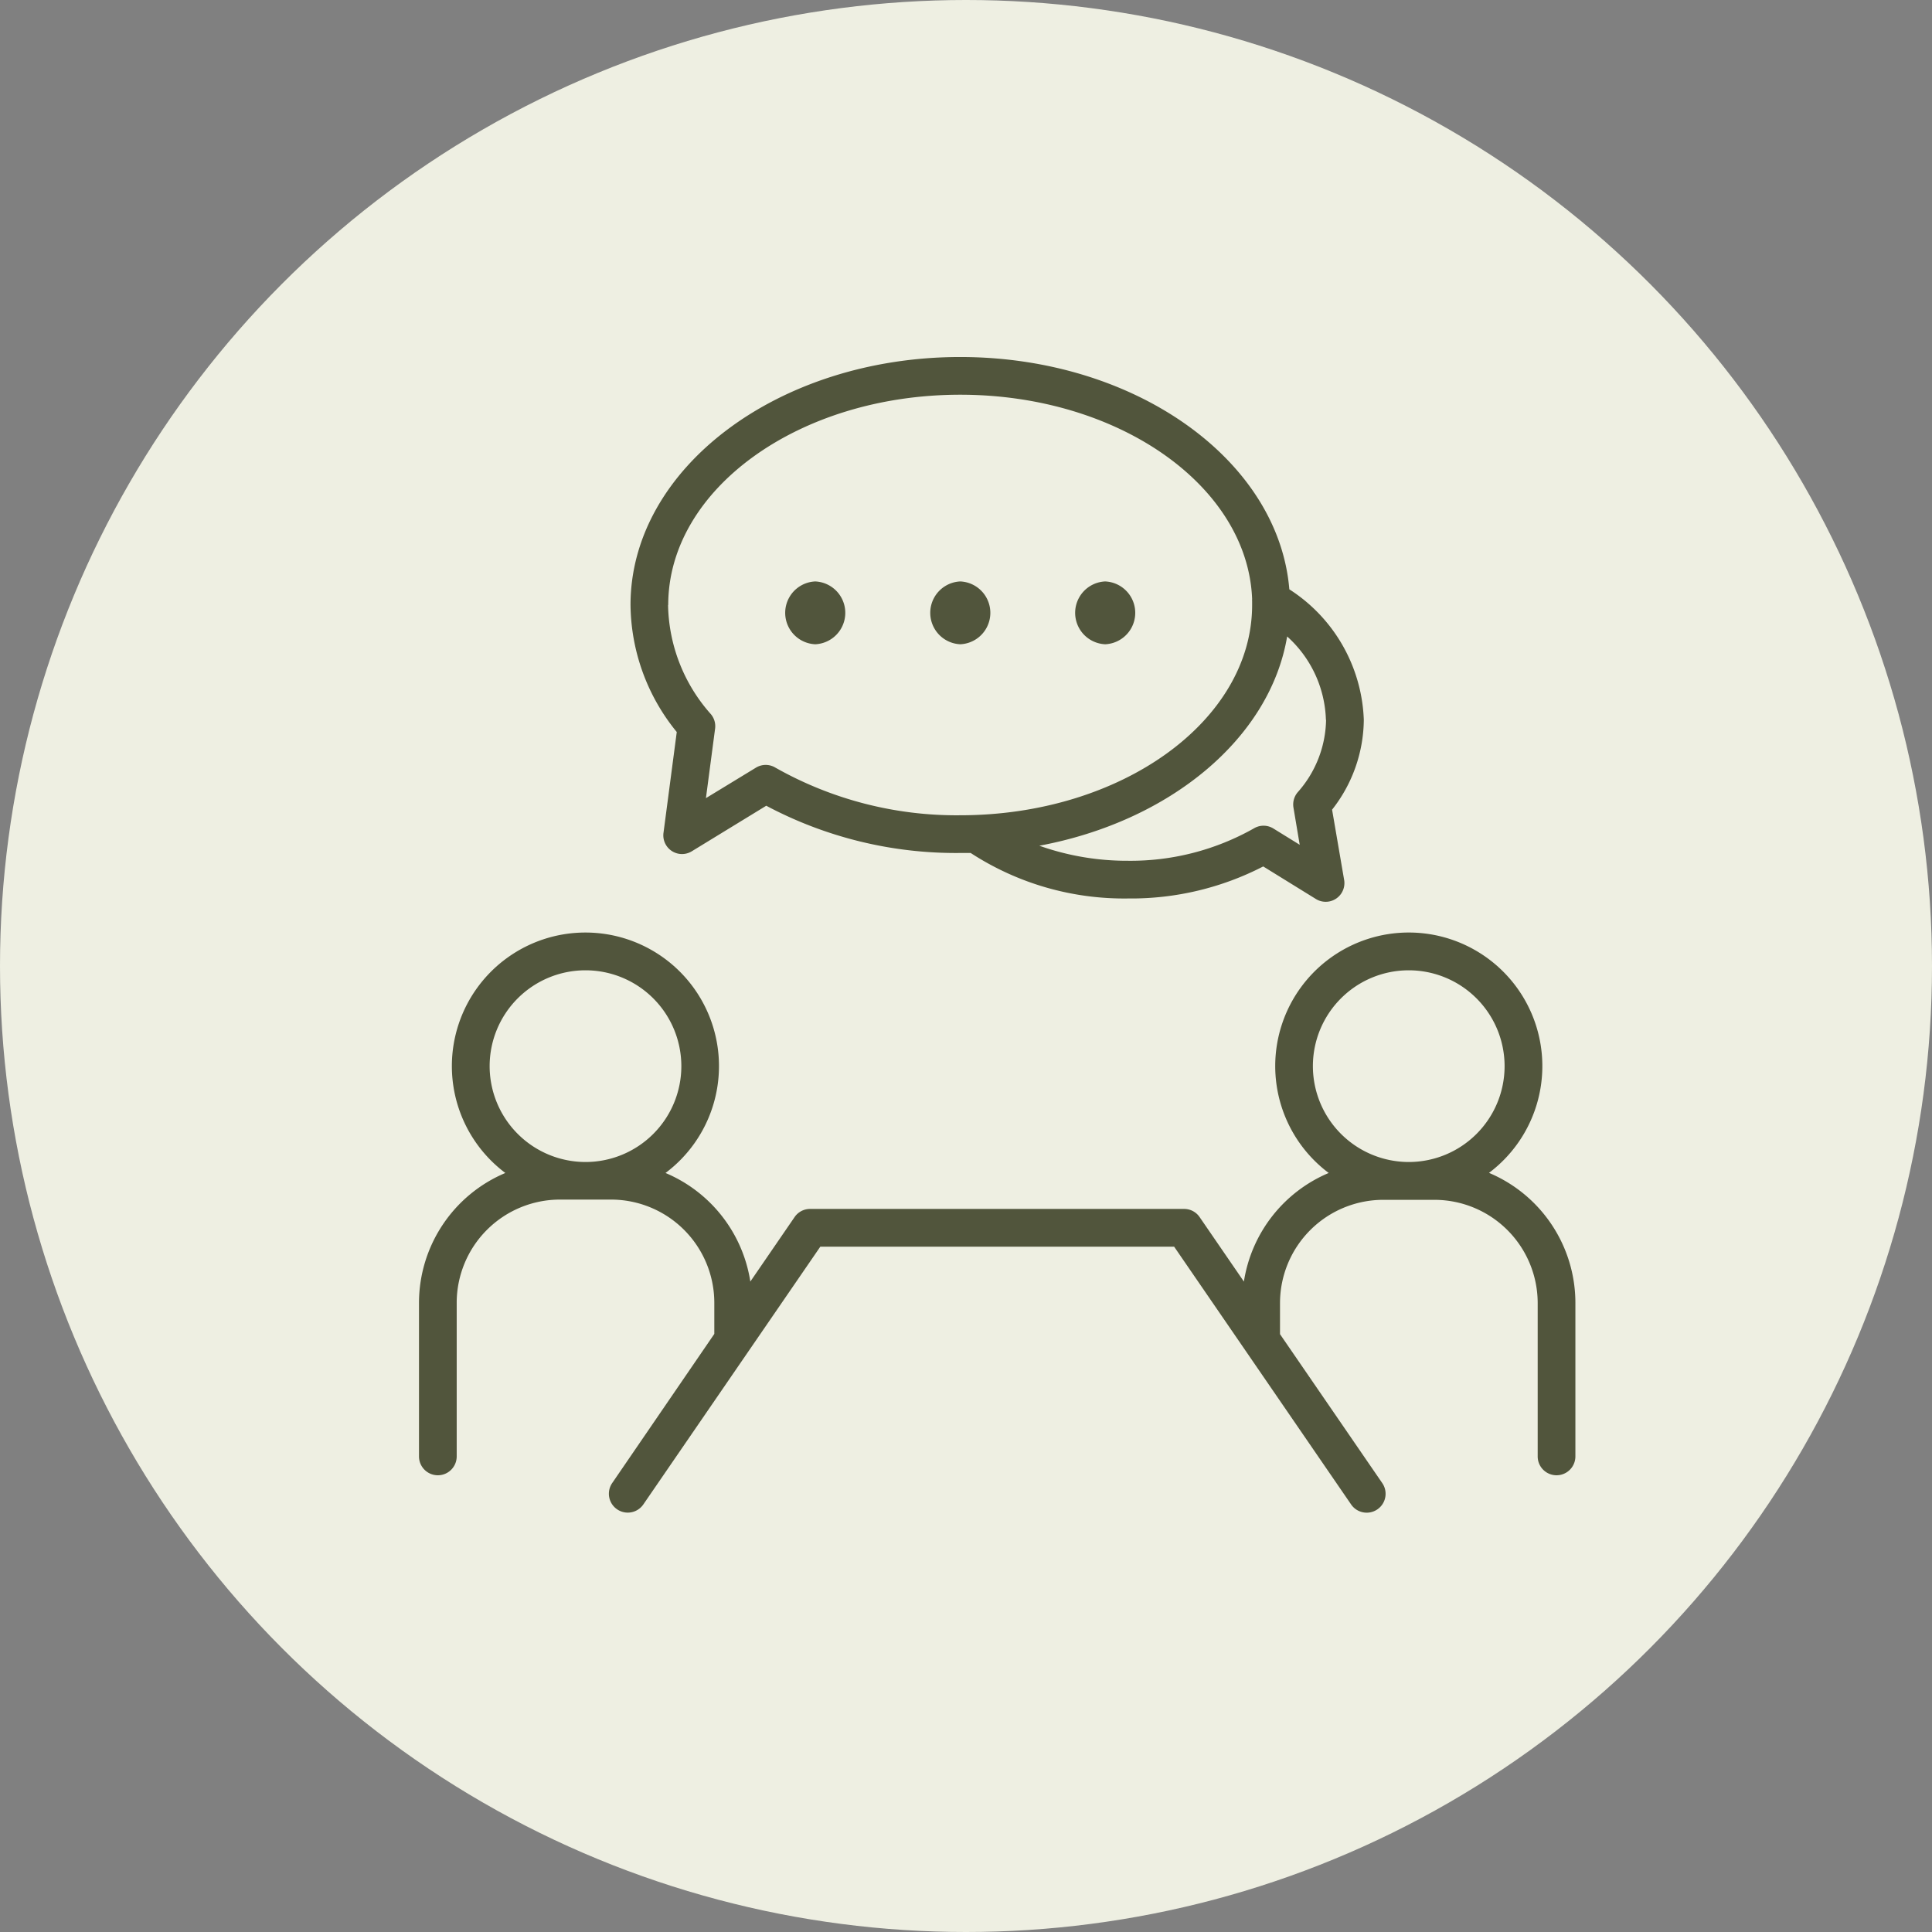
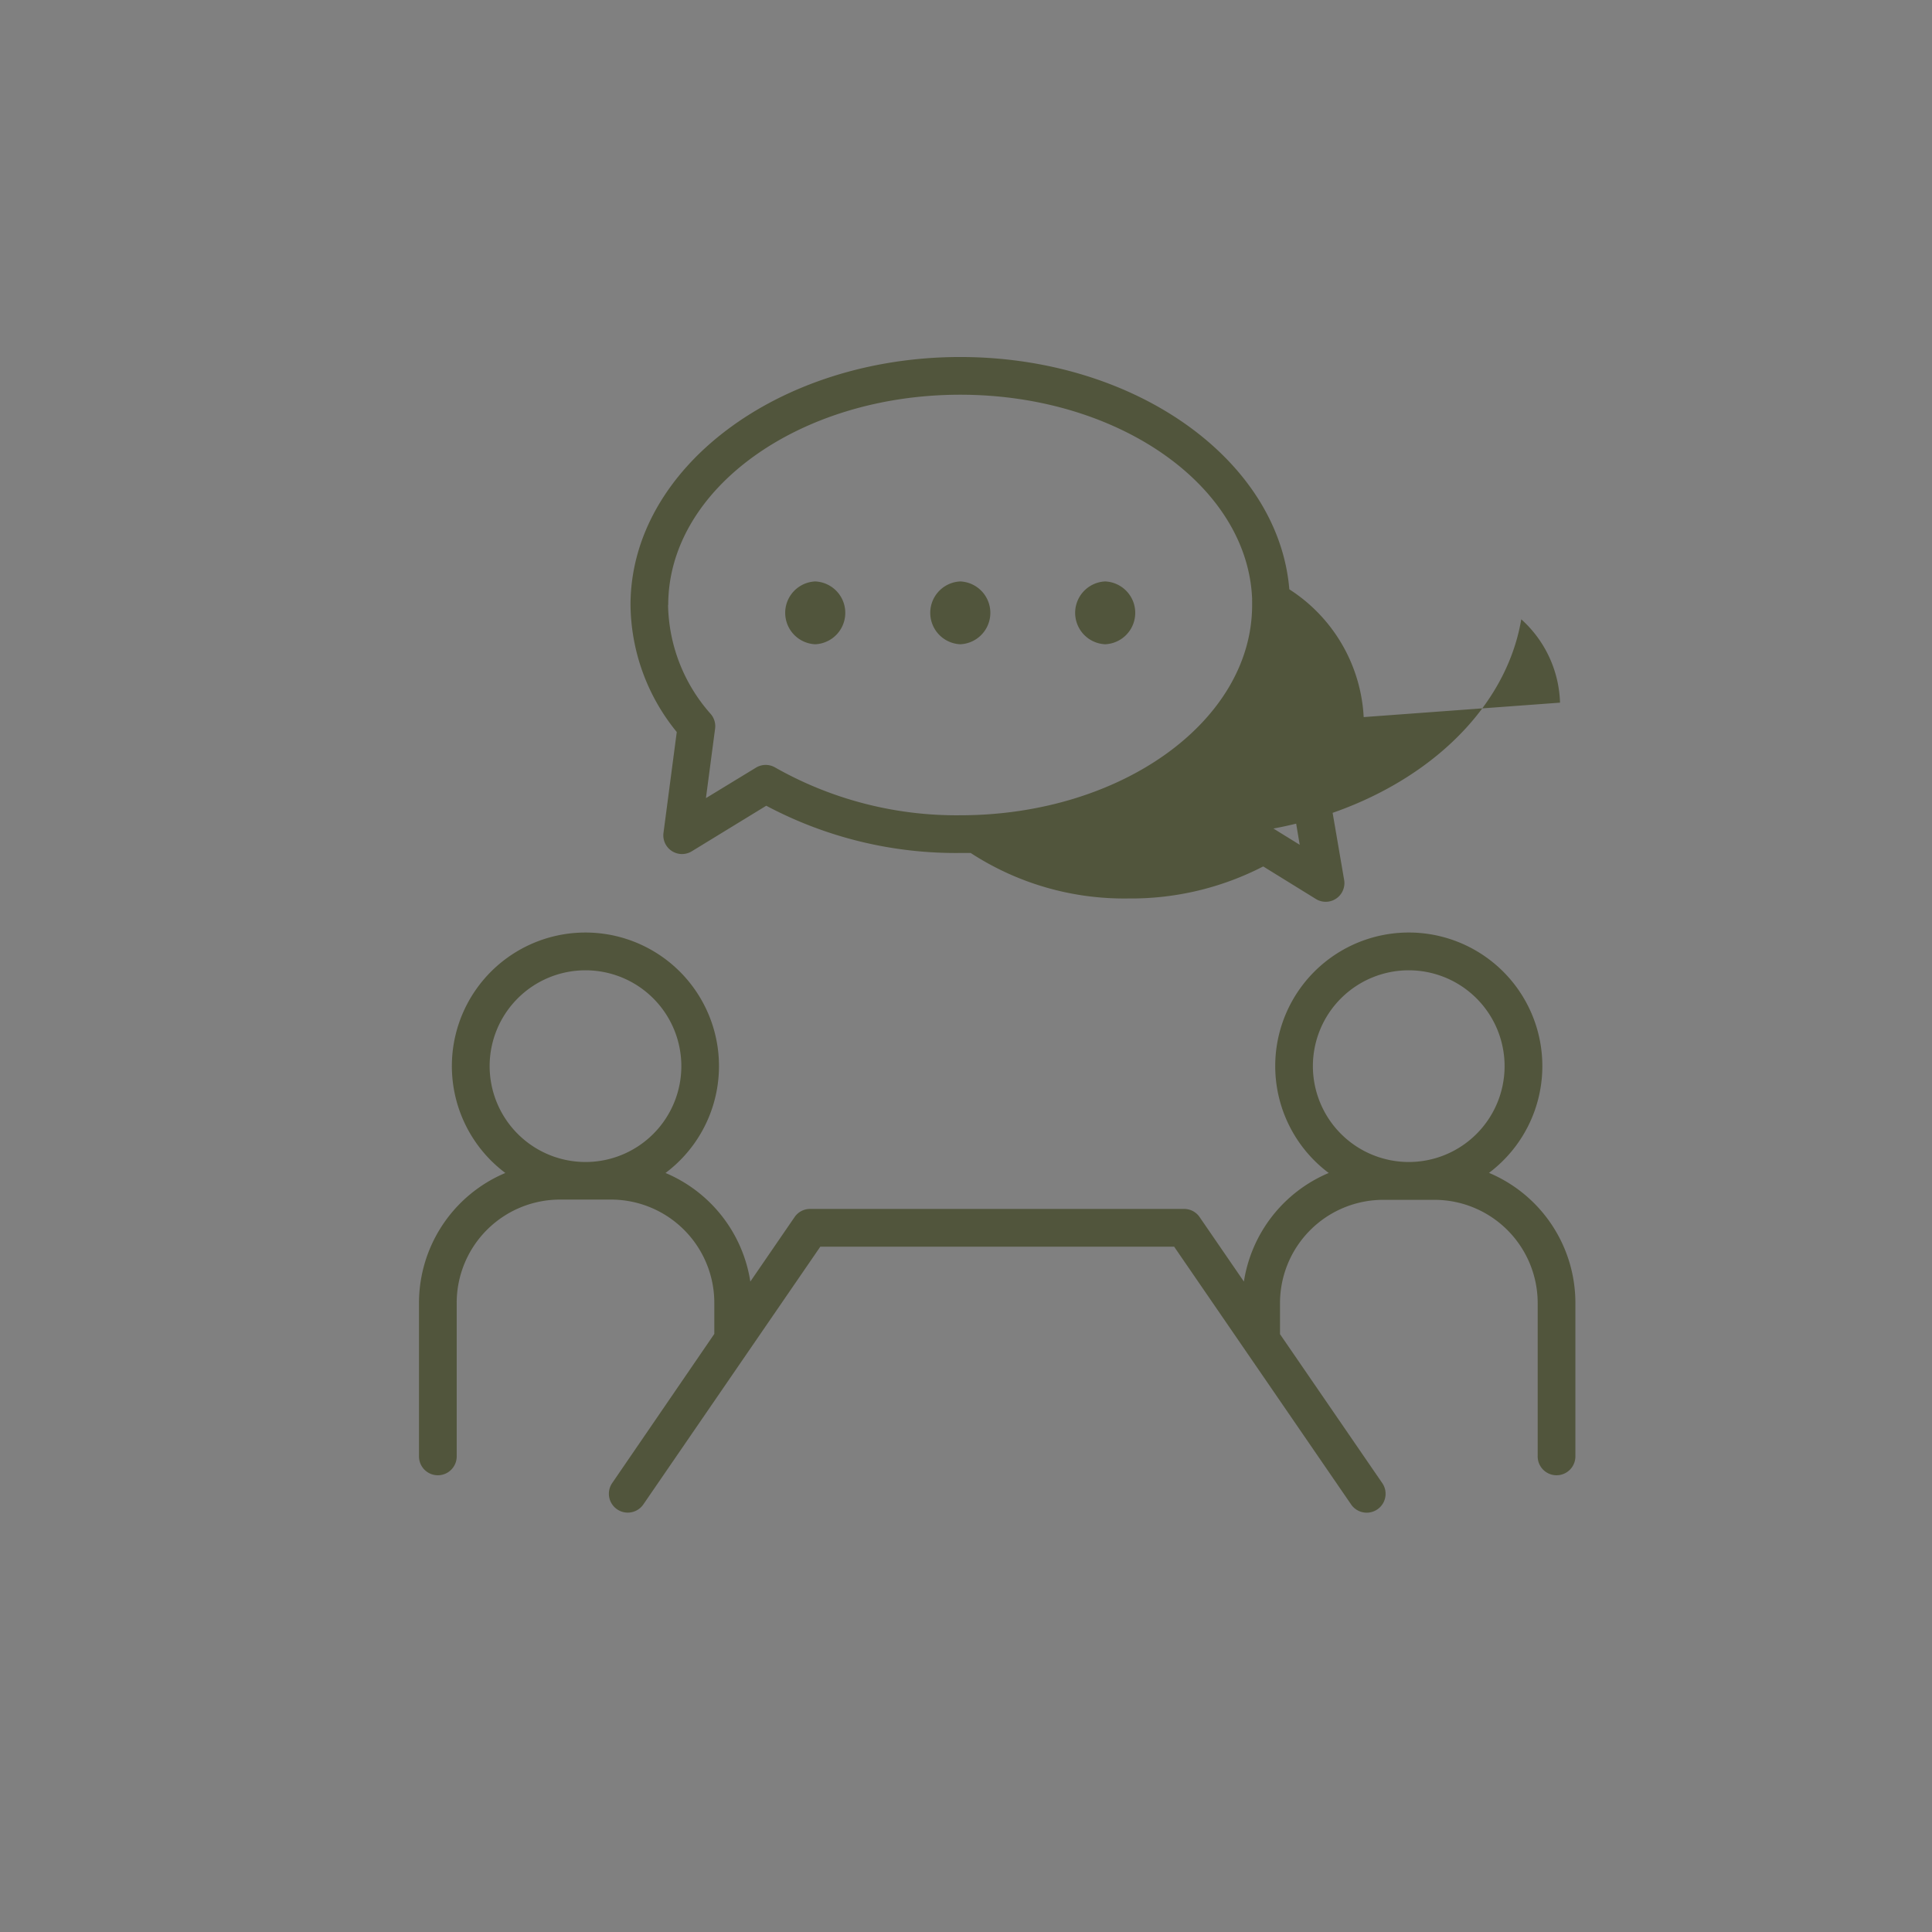
<svg xmlns="http://www.w3.org/2000/svg" width="62" height="62" viewBox="0 0 62 62">
  <rect x="0" y="0" width="62" height="62" fill="#808080" stroke="none" />
  <defs>
    <clipPath id="clip-path">
      <rect id="Rectangle_26539" data-name="Rectangle 26539" width="37.106" height="37.084" fill="#51553c" />
    </clipPath>
  </defs>
  <g id="Group_179918" data-name="Group 179918" transform="translate(-149.25 -7985.145)">
-     <circle id="Ellipse_952" data-name="Ellipse 952" cx="31" cy="31" r="31" transform="translate(149.25 7985.145)" fill="#eeefe2" />
    <g id="Group_179507" data-name="Group 179507" transform="translate(162.696 7996.602)">
      <g id="Group_179506" data-name="Group 179506" clip-path="url(#clip-path)">
        <path id="Path_431937" data-name="Path 431937" d="M34.333,190.935a4.286,4.286,0,1,0-5.139,0,4.535,4.535,0,0,0-2.722,3.485l-1.42-2.068a.6.6,0,0,0-.5-.263h-12a.6.6,0,0,0-.5.263l-1.419,2.068a4.535,4.535,0,0,0-2.722-3.485,4.286,4.286,0,1,0-5.14,0A4.528,4.528,0,0,0,0,195.1v4.931a.6.6,0,0,0,1.21,0V195.1a3.315,3.315,0,0,1,3.311-3.311H6.166A3.315,3.315,0,0,1,9.477,195.1v1L6.2,200.886a.6.6,0,0,0,1,.685l3.39-4.938h0l2.288-3.332H24.234l5.679,8.272a.6.6,0,1,0,1-.685l-3.282-4.78v-1a3.315,3.315,0,0,1,3.311-3.311h1.645A3.315,3.315,0,0,1,35.9,195.1v4.931a.6.6,0,0,0,1.21,0V195.1a4.528,4.528,0,0,0-2.774-4.169M2.267,187.507a3.076,3.076,0,1,1,3.076,3.076,3.079,3.079,0,0,1-3.076-3.076m26.419,0a3.076,3.076,0,1,1,3.076,3.076,3.08,3.08,0,0,1-3.076-3.076" transform="translate(0 -164.75)" fill="#51553c" />
-         <path id="Path_431938" data-name="Path 431938" d="M68.388,15.257a.6.6,0,0,0,.914.6L71.684,14.4a12.958,12.958,0,0,0,6.225,1.516c.112,0,.224,0,.335,0A9.022,9.022,0,0,0,83.3,17.376a9.247,9.247,0,0,0,4.332-1.028l1.681,1.039a.6.6,0,0,0,.914-.617l-.385-2.244a4.716,4.716,0,0,0,1.018-2.883,5.194,5.194,0,0,0-2.39-4.188C88.123,3.3,83.519,0,77.909,0,72.075,0,67.328,3.57,67.328,7.958a6.537,6.537,0,0,0,1.484,4.076Zm21.261-3.613a3.584,3.584,0,0,1-.911,2.324.606.606,0,0,0-.135.494l.2,1.191-.843-.521a.6.6,0,0,0-.626-.006,8.042,8.042,0,0,1-4.04,1.04,8.416,8.416,0,0,1-2.847-.483c4.187-.78,7.4-3.439,7.953-6.715a3.744,3.744,0,0,1,1.244,2.675M68.538,7.958c0-3.721,4.2-6.748,9.371-6.748,5.077,0,9.224,2.923,9.367,6.554a.609.609,0,0,0,0,.08c0,.038,0,.076,0,.114,0,3.721-4.2,6.748-9.371,6.748a11.8,11.8,0,0,1-5.928-1.529.6.6,0,0,0-.622,0l-1.607.979.294-2.229a.6.6,0,0,0-.139-.47,5.4,5.4,0,0,1-1.37-3.5" transform="translate(-60.54)" fill="#51553c" />
+         <path id="Path_431938" data-name="Path 431938" d="M68.388,15.257a.6.6,0,0,0,.914.6L71.684,14.4a12.958,12.958,0,0,0,6.225,1.516c.112,0,.224,0,.335,0A9.022,9.022,0,0,0,83.3,17.376a9.247,9.247,0,0,0,4.332-1.028l1.681,1.039a.6.6,0,0,0,.914-.617l-.385-2.244a4.716,4.716,0,0,0,1.018-2.883,5.194,5.194,0,0,0-2.39-4.188C88.123,3.3,83.519,0,77.909,0,72.075,0,67.328,3.57,67.328,7.958a6.537,6.537,0,0,0,1.484,4.076Zm21.261-3.613a3.584,3.584,0,0,1-.911,2.324.606.606,0,0,0-.135.494l.2,1.191-.843-.521c4.187-.78,7.4-3.439,7.953-6.715a3.744,3.744,0,0,1,1.244,2.675M68.538,7.958c0-3.721,4.2-6.748,9.371-6.748,5.077,0,9.224,2.923,9.367,6.554a.609.609,0,0,0,0,.08c0,.038,0,.076,0,.114,0,3.721-4.2,6.748-9.371,6.748a11.8,11.8,0,0,1-5.928-1.529.6.6,0,0,0-.622,0l-1.607.979.294-2.229a.6.6,0,0,0-.139-.47,5.4,5.4,0,0,1-1.37-3.5" transform="translate(-60.54)" fill="#51553c" />
        <path id="Path_431939" data-name="Path 431939" d="M117.448,73.454a1.009,1.009,0,0,0,0-2.016,1.009,1.009,0,0,0,0,2.016" transform="translate(-104.732 -64.236)" fill="#51553c" />
        <path id="Path_431940" data-name="Path 431940" d="M163.6,73.454a1.009,1.009,0,0,0,0-2.016,1.009,1.009,0,0,0,0,2.016" transform="translate(-146.229 -64.236)" fill="#51553c" />
        <path id="Path_431941" data-name="Path 431941" d="M209.747,73.454a1.009,1.009,0,0,0,0-2.016,1.009,1.009,0,0,0,0,2.016" transform="translate(-187.726 -64.236)" fill="#51553c" />
      </g>
    </g>
  </g>
</svg>